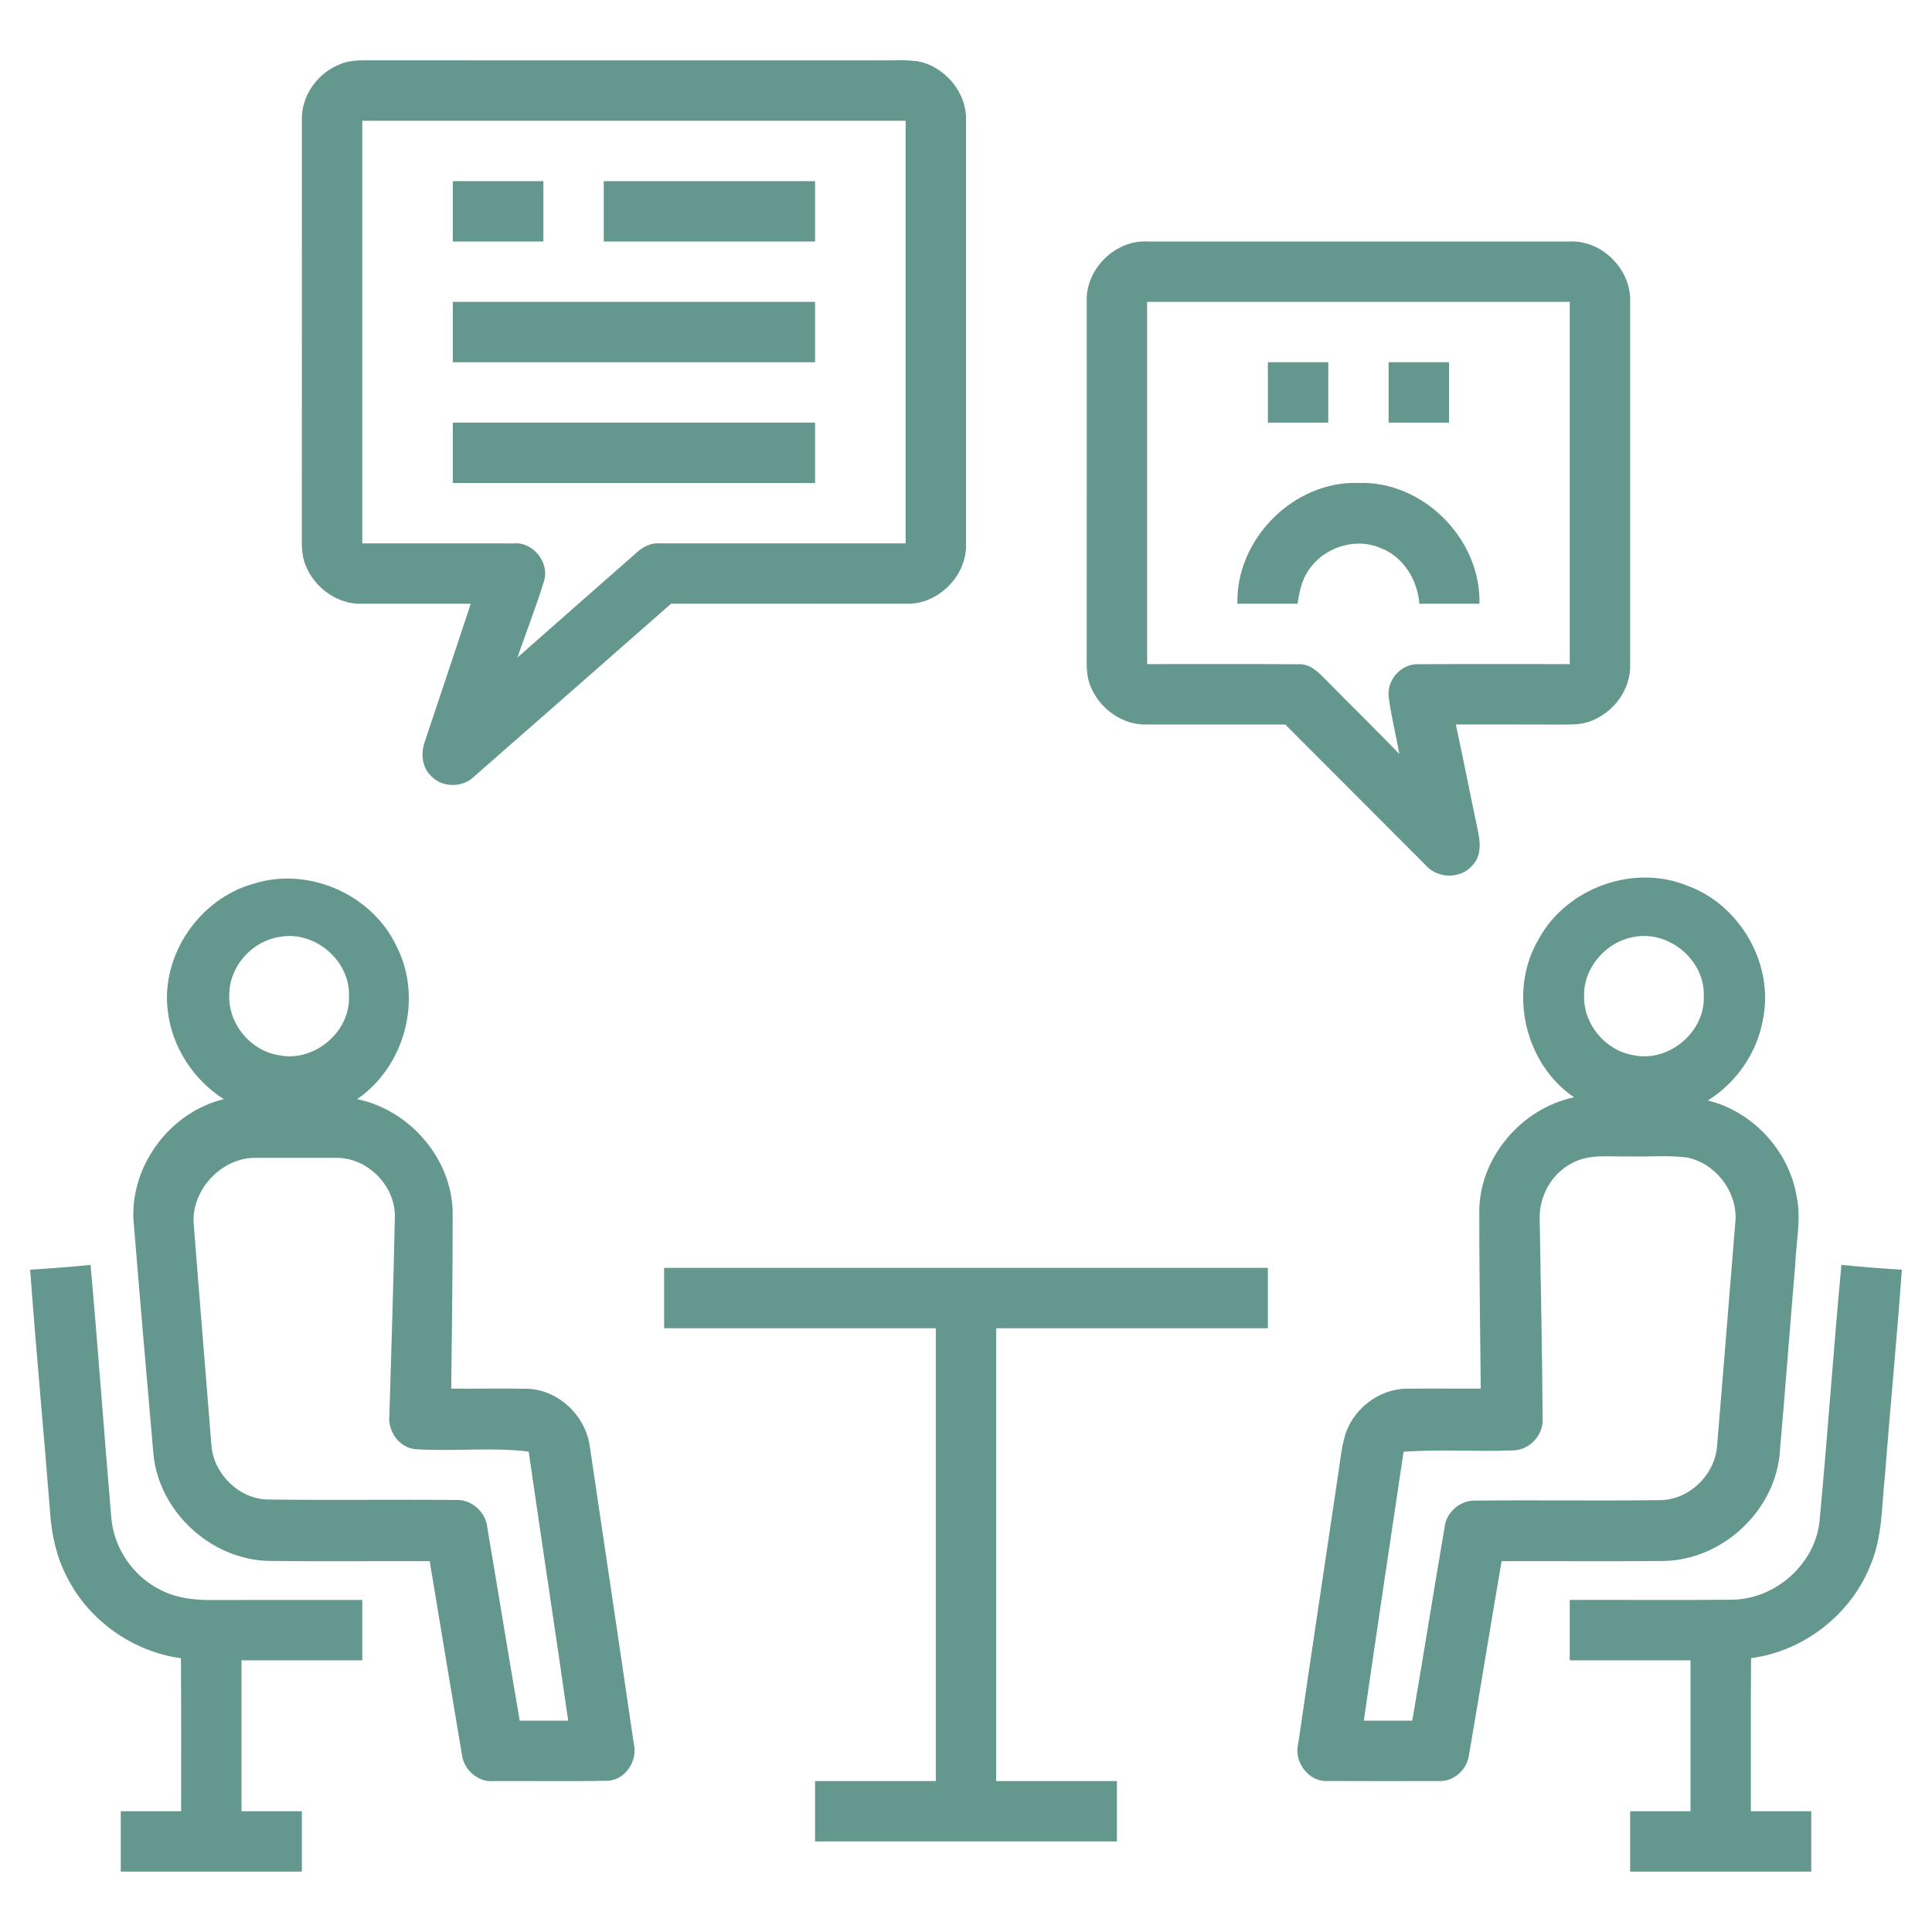
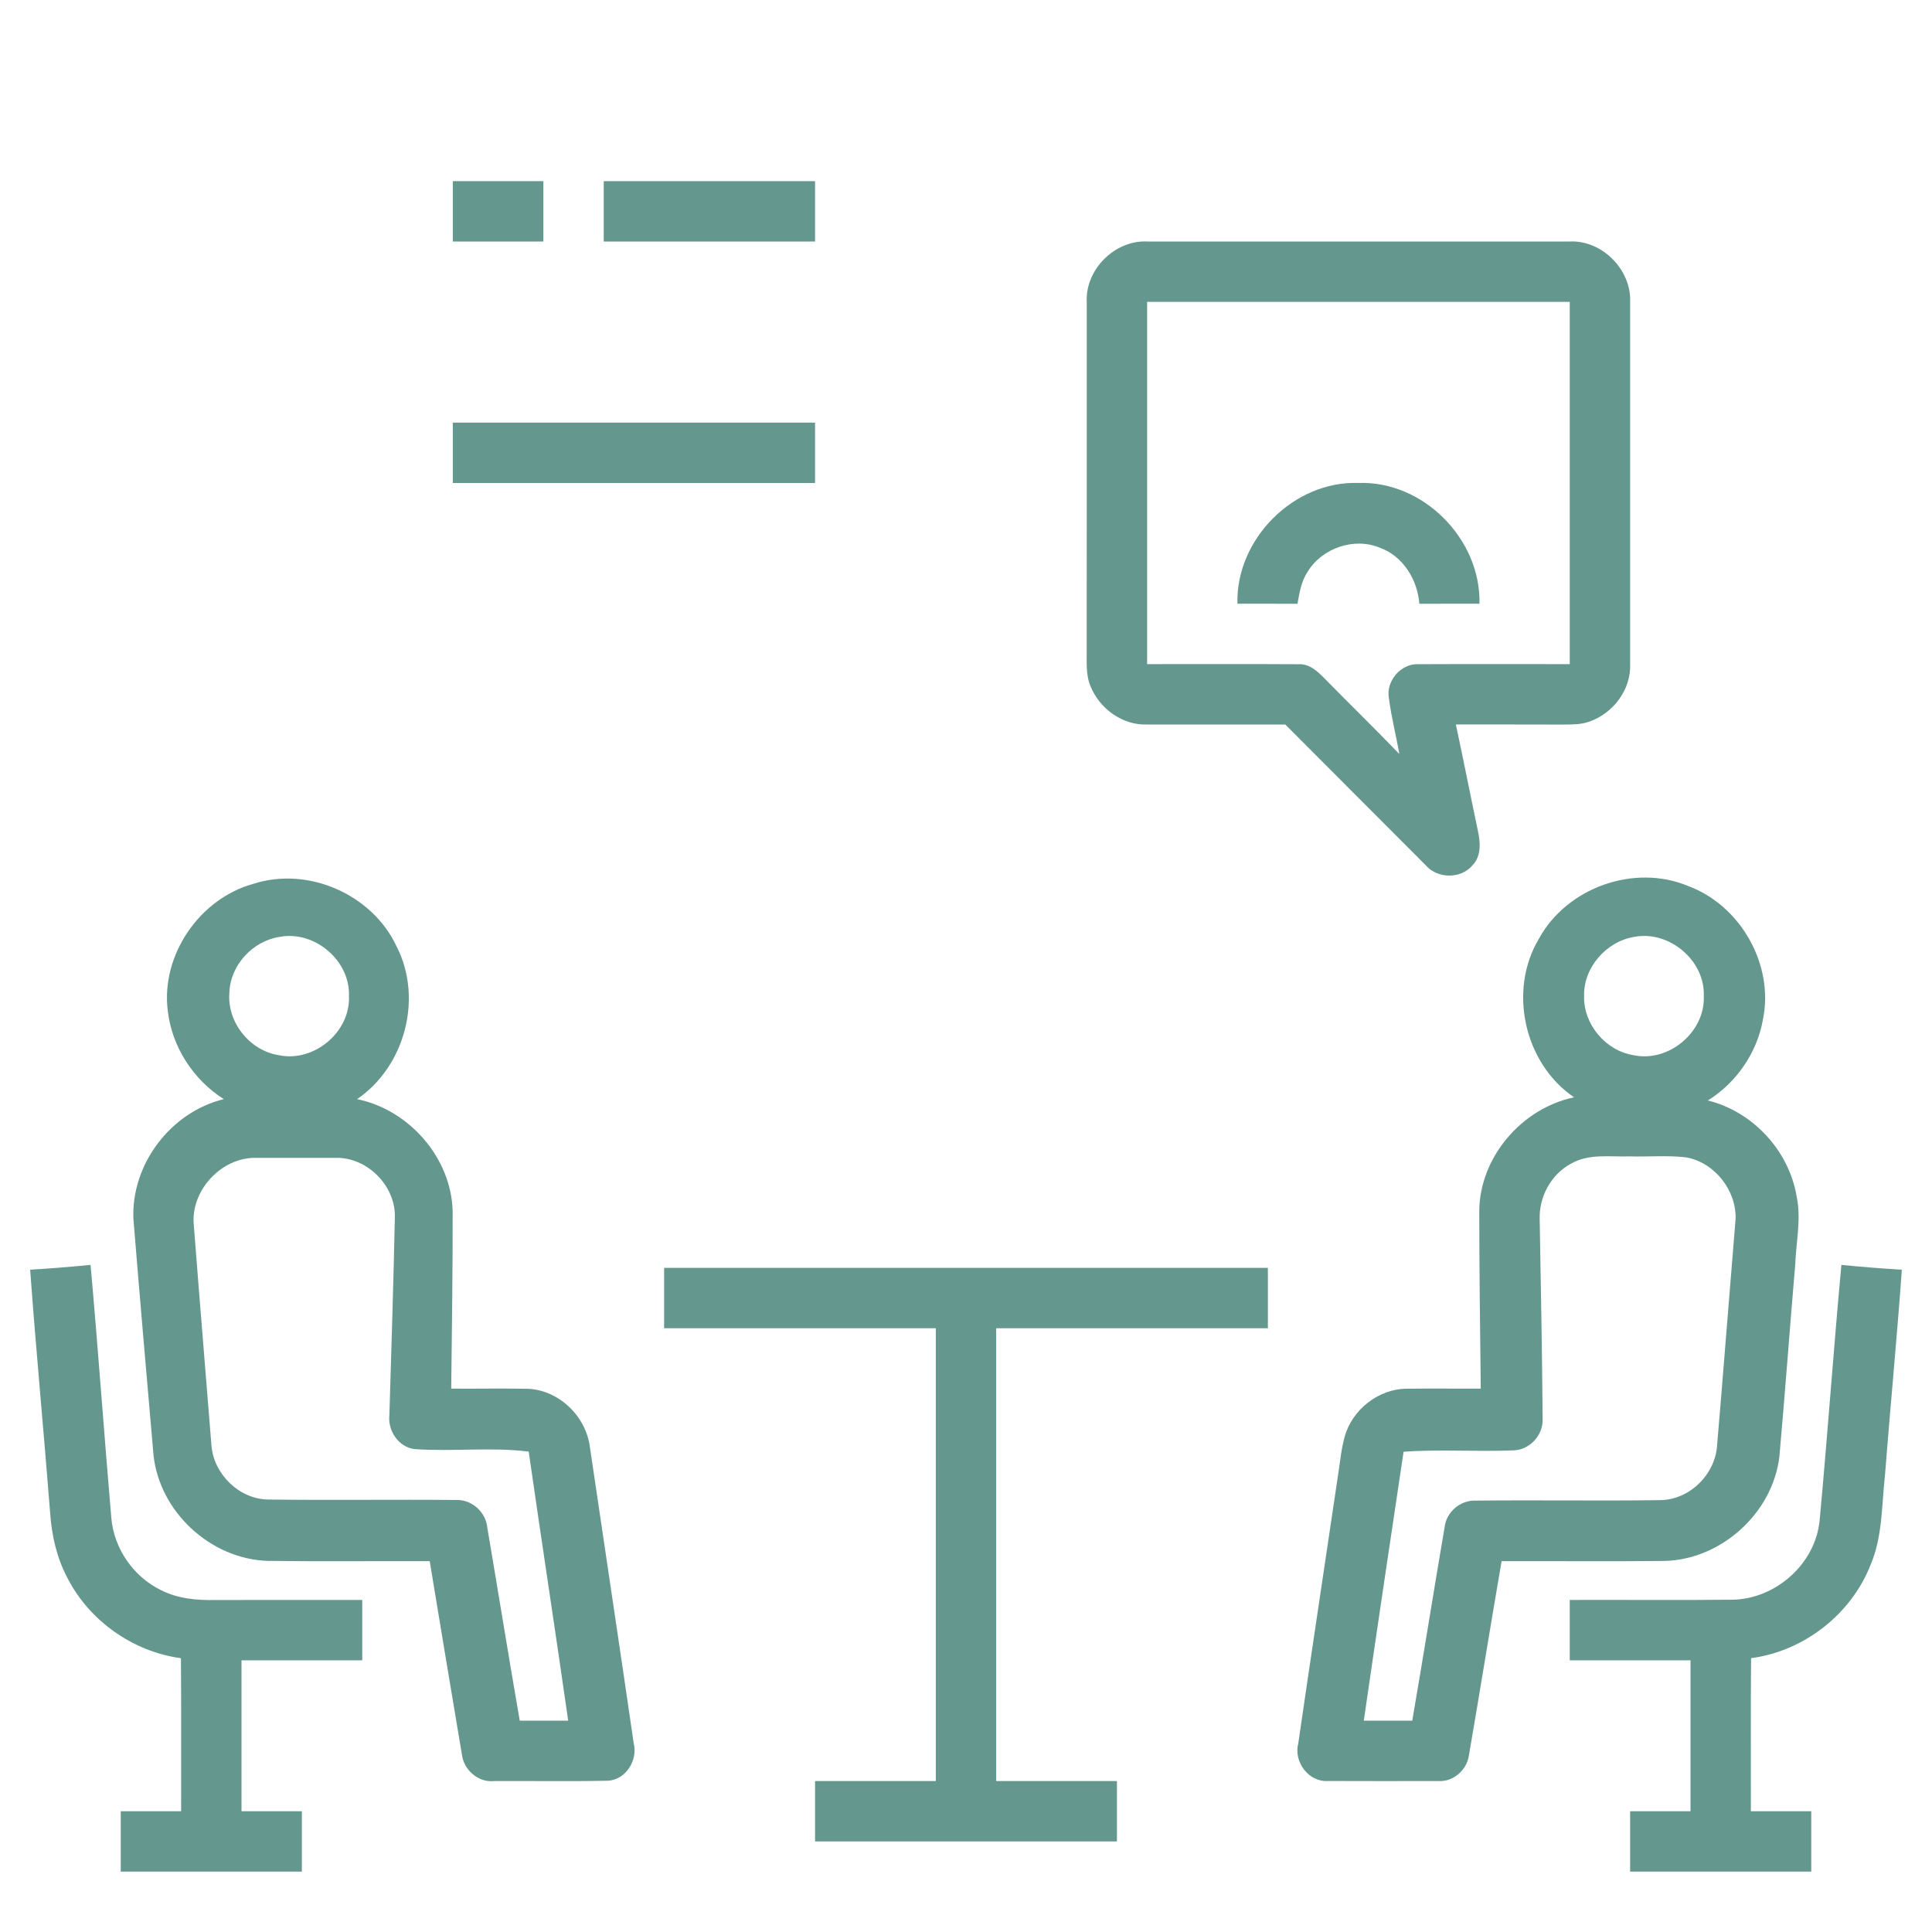
<svg xmlns="http://www.w3.org/2000/svg" width="512pt" height="512pt" viewBox="0 0 512 512" version="1.1">
  <g id="#64978dff">
-     <path fill="#64978d" opacity="1.00" d=" M 90.05 17.04 C 93.18 15.69 96.67 16.04 99.99 15.99 C 144.34 16.02 188.69 15.99 233.04 16.00 C 236.40 16.04 239.79 15.81 243.14 16.23 C 250.40 17.55 256.29 24.55 256.00 31.99 C 256.00 69.33 256.00 106.67 256.00 144.00 C 256.38 152.54 248.54 160.37 240.01 160.00 C 219.29 160.00 198.56 160.01 177.83 159.99 C 160.47 175.24 143.12 190.51 125.72 205.72 C 122.71 208.77 117.28 208.84 114.30 205.70 C 111.78 203.38 111.48 199.59 112.59 196.51 C 116.66 184.34 120.74 172.18 124.76 160.00 C 115.17 159.99 105.58 160.01 95.99 160.00 C 89.54 160.25 83.44 155.84 81.05 149.96 C 79.68 146.83 80.04 143.33 79.99 140.00 C 80.02 103.99 79.99 67.97 80.00 31.96 C 79.74 25.50 84.11 19.37 90.05 17.04 M 96.00 32.00 C 96.00 69.33 96.00 106.67 96.00 144.00 C 109.37 144.01 122.75 143.98 136.12 144.01 C 141.23 143.53 145.69 149.06 144.18 153.95 C 142.10 160.80 139.44 167.48 137.12 174.26 C 147.56 165.01 158.06 155.84 168.51 146.62 C 170.27 144.97 172.49 143.76 174.98 144.00 C 196.65 143.99 218.32 144.01 240.00 144.00 C 240.00 106.67 240.00 69.33 240.00 32.00 C 192.00 32.00 144.00 32.00 96.00 32.00 Z" />
    <path fill="#64978d" opacity="1.00" d=" M 120.00 48.00 C 128.00 48.00 136.00 48.00 144.00 48.00 C 144.00 53.33 144.00 58.67 144.00 64.00 C 136.00 64.00 128.00 64.00 120.00 64.00 C 120.00 58.67 120.00 53.33 120.00 48.00 Z" />
    <path fill="#64978d" opacity="1.00" d=" M 160.00 48.00 C 178.67 48.00 197.33 48.00 216.00 48.00 C 216.00 53.33 216.00 58.67 216.00 64.00 C 197.33 64.00 178.67 64.00 160.00 64.00 C 160.00 58.67 160.00 53.33 160.00 48.00 Z" />
    <path fill="#64978d" opacity="1.00" d=" M 288.00 80.01 C 287.58 71.43 295.46 63.56 304.05 64.00 C 341.34 64.00 378.64 64.00 415.94 64.00 C 424.51 63.56 432.35 71.45 432.00 79.99 C 432.00 112.00 432.00 144.00 432.00 176.01 C 432.28 182.75 427.49 189.05 421.23 191.22 C 418.91 192.08 416.41 191.98 413.99 192.02 C 404.60 191.98 395.21 192.01 385.82 192.00 C 387.82 201.30 389.64 210.64 391.61 219.94 C 392.31 223.06 392.66 226.81 390.23 229.30 C 387.17 233.01 380.88 232.90 377.80 229.27 C 365.40 216.85 353.00 204.42 340.61 192.00 C 328.39 191.99 316.18 192.01 303.97 192.00 C 297.53 192.24 291.44 187.84 289.05 181.97 C 287.67 178.83 288.04 175.32 287.99 171.99 C 288.02 141.33 287.99 110.67 288.00 80.01 M 304.00 80.00 C 304.00 112.00 304.00 144.00 304.00 176.00 C 317.37 176.03 330.74 175.94 344.11 176.03 C 347.01 175.84 349.21 177.96 351.09 179.87 C 357.63 186.55 364.34 193.07 370.83 199.81 C 369.98 194.87 368.71 190.00 368.07 185.02 C 367.25 180.45 371.29 175.77 375.94 176.02 C 389.29 175.96 402.65 176.02 416.00 176.00 C 416.00 144.00 416.00 112.00 416.00 80.00 C 378.67 80.00 341.33 80.00 304.00 80.00 Z" />
-     <path fill="#64978d" opacity="1.00" d=" M 120.00 80.00 C 152.00 80.00 184.00 80.00 216.00 80.00 C 216.00 85.33 216.00 90.67 216.00 96.00 C 184.00 96.00 152.00 96.00 120.00 96.00 C 120.00 90.67 120.00 85.33 120.00 80.00 Z" />
-     <path fill="#64978d" opacity="1.00" d=" M 336.00 96.00 C 341.33 96.00 346.67 96.00 352.00 96.00 C 352.00 101.33 352.00 106.67 352.00 112.00 C 346.66 112.00 341.33 112.00 336.00 112.00 C 336.00 106.67 336.00 101.33 336.00 96.00 Z" />
-     <path fill="#64978d" opacity="1.00" d=" M 368.00 96.00 C 373.33 96.00 378.66 96.00 384.00 96.00 C 384.00 101.33 384.00 106.67 384.00 112.00 C 378.66 112.00 373.33 112.00 368.00 112.00 C 368.00 106.67 368.00 101.33 368.00 96.00 Z" />
    <path fill="#64978d" opacity="1.00" d=" M 120.00 112.00 C 152.00 112.00 184.00 112.00 216.00 112.00 C 216.00 117.33 216.00 122.67 216.00 128.00 C 184.00 128.00 152.00 128.00 120.00 128.00 C 120.00 122.67 120.00 117.33 120.00 112.00 Z" />
    <path fill="#64978d" opacity="1.00" d=" M 327.93 159.99 C 327.47 142.89 342.85 127.41 359.98 127.99 C 377.15 127.37 392.50 142.88 392.07 159.99 C 386.76 160.01 381.45 160.00 376.14 160.00 C 375.66 153.66 371.87 147.43 365.74 145.18 C 358.92 142.30 350.41 145.21 346.57 151.47 C 344.86 154.00 344.36 157.05 343.85 160.00 C 338.54 160.00 333.23 160.01 327.93 159.99 Z" />
    <path fill="#64978d" opacity="1.00" d=" M 67.08 234.24 C 81.65 229.51 98.74 237.03 105.15 250.92 C 112.12 264.63 107.29 282.63 94.64 291.28 C 108.44 294.12 119.59 306.82 119.96 321.00 C 119.99 336.66 119.74 352.33 119.58 368.00 C 126.40 368.06 133.22 367.90 140.04 368.05 C 148.25 368.47 155.32 375.40 156.33 383.50 C 160.19 409.66 164.13 435.81 167.94 461.99 C 169.07 466.47 165.87 471.64 161.12 471.91 C 151.07 472.12 141.01 471.95 130.96 472.00 C 126.76 472.45 122.91 469.07 122.41 464.97 C 119.57 447.89 116.67 430.82 113.88 413.73 C 99.55 413.67 85.21 413.84 70.88 413.65 C 55.74 413.14 42.20 400.58 40.67 385.49 C 38.86 364.65 37.04 343.81 35.35 322.96 C 34.78 308.49 45.25 294.72 59.30 291.28 C 51.24 286.15 45.57 277.45 44.47 267.93 C 42.58 253.19 52.82 238.20 67.08 234.24 M 74.18 248.27 C 67.02 249.31 61.04 255.75 60.79 263.02 C 60.11 270.85 66.16 278.44 73.90 279.64 C 83.18 281.61 92.91 273.49 92.48 263.96 C 92.83 254.56 83.38 246.57 74.18 248.27 M 51.38 324.90 C 52.87 344.31 54.50 363.71 56.04 383.12 C 56.67 390.69 63.37 397.26 71.03 397.39 C 87.70 397.61 104.39 397.35 121.06 397.51 C 125.14 397.45 128.76 400.78 129.14 404.83 C 132.04 421.88 134.78 438.96 137.74 456.00 C 142.02 455.99 146.30 456.00 150.58 456.00 C 147.18 432.21 143.53 408.47 140.11 384.69 C 130.12 383.44 119.96 384.74 109.92 384.03 C 105.68 383.57 102.73 379.19 103.19 375.07 C 103.72 357.41 104.29 339.75 104.65 322.10 C 104.55 313.92 97.15 306.66 88.95 306.84 C 81.96 306.82 74.97 306.84 67.98 306.84 C 58.67 306.59 50.32 315.62 51.38 324.90 Z" />
    <path fill="#64978d" opacity="1.00" d=" M 407.82 248.79 C 415.21 235.23 433.06 228.84 447.35 234.79 C 461.23 239.92 470.19 255.61 467.20 270.16 C 465.66 278.98 460.17 286.93 452.59 291.64 C 464.53 294.57 474.12 304.97 476.13 317.08 C 477.39 323.04 475.98 329.07 475.76 335.06 C 474.30 352.06 473.07 369.08 471.55 386.07 C 469.72 401.04 456.12 413.33 441.05 413.67 C 426.68 413.82 412.31 413.68 397.94 413.73 C 394.98 430.88 392.23 448.08 389.27 465.23 C 388.72 469.11 385.06 472.31 381.08 471.99 C 371.39 472.00 361.68 472.03 351.99 471.98 C 346.80 472.36 342.76 466.90 344.06 461.99 C 347.49 438.35 351.08 414.73 354.57 391.09 C 355.12 387.68 355.40 384.23 356.31 380.89 C 358.25 373.59 365.38 367.97 372.98 368.02 C 379.46 367.94 385.94 368.03 392.42 368.00 C 392.24 352.32 392.03 336.63 392.02 320.95 C 392.13 306.67 403.26 293.71 417.14 290.80 C 403.92 281.82 399.63 262.50 407.82 248.79 M 433.16 248.27 C 425.71 249.44 419.57 256.42 419.80 264.03 C 419.65 271.50 425.52 278.45 432.88 279.63 C 442.16 281.64 451.90 273.54 451.52 264.02 C 451.92 254.56 442.39 246.54 433.16 248.27 M 416.31 308.40 C 411.07 311.21 407.87 317.11 408.03 323.02 C 408.33 340.67 408.69 358.33 408.81 375.99 C 409.04 380.33 405.32 384.33 400.96 384.37 C 391.30 384.76 381.61 384.03 371.96 384.73 C 368.41 408.48 364.86 432.23 361.42 456.00 C 365.70 456.00 369.98 455.99 374.26 456.00 C 377.21 438.94 379.91 421.83 382.83 404.76 C 383.26 400.72 386.99 397.51 391.06 397.68 C 407.38 397.49 423.72 397.78 440.04 397.55 C 447.80 397.43 454.55 390.73 455.05 383.05 C 456.74 363.04 458.30 343.02 459.95 323.01 C 460.17 315.44 454.42 308.13 446.95 306.73 C 441.98 306.12 436.96 306.60 431.97 306.46 C 426.74 306.63 421.05 305.63 416.31 308.40 Z" />
    <path fill="#64978d" opacity="1.00" d=" M 7.99 336.48 C 13.34 336.17 18.67 335.73 24.00 335.21 C 26.00 357.51 27.57 379.85 29.49 402.15 C 30.14 410.29 35.32 417.84 42.66 421.40 C 47.07 423.66 52.13 424.12 57.02 424.02 C 70.01 423.98 83.01 424.01 96.00 424.00 C 96.00 429.33 96.00 434.66 96.00 440.00 C 85.33 440.00 74.67 440.00 64.00 440.00 C 64.00 453.33 64.00 466.67 64.00 480.00 C 69.33 480.00 74.67 480.00 80.00 480.00 C 80.00 485.33 80.00 490.66 80.00 496.00 C 64.00 496.00 48.00 496.00 32.00 496.00 C 32.00 490.66 32.00 485.33 32.00 480.00 C 37.33 480.00 42.67 480.00 48.00 480.00 C 47.97 466.48 48.06 452.96 47.95 439.44 C 35.22 437.72 23.60 429.51 17.80 418.04 C 15.04 412.80 13.71 406.93 13.30 401.06 C 11.62 379.53 9.56 358.02 7.99 336.48 Z" />
    <path fill="#64978d" opacity="1.00" d=" M 176.00 336.00 C 229.33 336.00 282.67 336.00 336.00 336.00 C 336.00 341.33 336.00 346.67 336.00 352.00 C 312.00 352.00 288.00 352.00 264.00 352.00 C 264.00 392.00 264.00 432.00 264.00 472.00 C 274.67 472.00 285.33 472.00 296.00 472.00 C 296.00 477.33 296.00 482.66 296.00 488.00 C 269.33 488.00 242.67 488.00 216.00 488.00 C 216.00 482.66 216.00 477.33 216.00 472.00 C 226.67 472.00 237.33 472.00 248.00 472.00 C 248.00 432.00 248.00 392.00 248.00 352.00 C 224.00 352.00 200.00 352.00 176.00 352.00 C 176.00 346.66 176.00 341.33 176.00 336.00 Z" />
    <path fill="#64978d" opacity="1.00" d=" M 487.99 335.21 C 493.32 335.74 498.66 336.17 504.01 336.49 C 502.70 354.71 500.94 372.91 499.52 391.13 C 498.65 399.04 498.89 407.27 495.71 414.73 C 490.55 427.84 478.02 437.59 464.05 439.43 C 463.93 452.95 464.03 466.48 464.00 480.00 C 469.33 480.00 474.66 480.00 480.00 480.00 C 480.00 485.33 480.00 490.66 480.00 496.00 C 464.00 496.00 448.00 496.00 432.00 496.00 C 432.00 490.66 432.00 485.33 432.00 480.00 C 437.33 480.00 442.66 480.00 448.00 480.00 C 448.00 466.67 448.00 453.33 448.00 440.00 C 437.33 440.00 426.67 440.00 416.00 440.00 C 416.00 434.66 416.00 429.33 416.00 424.00 C 430.35 423.95 444.71 424.09 459.06 423.94 C 470.55 423.80 481.12 414.44 482.22 402.93 C 484.33 380.37 485.89 357.77 487.99 335.21 Z" />
  </g>
</svg>